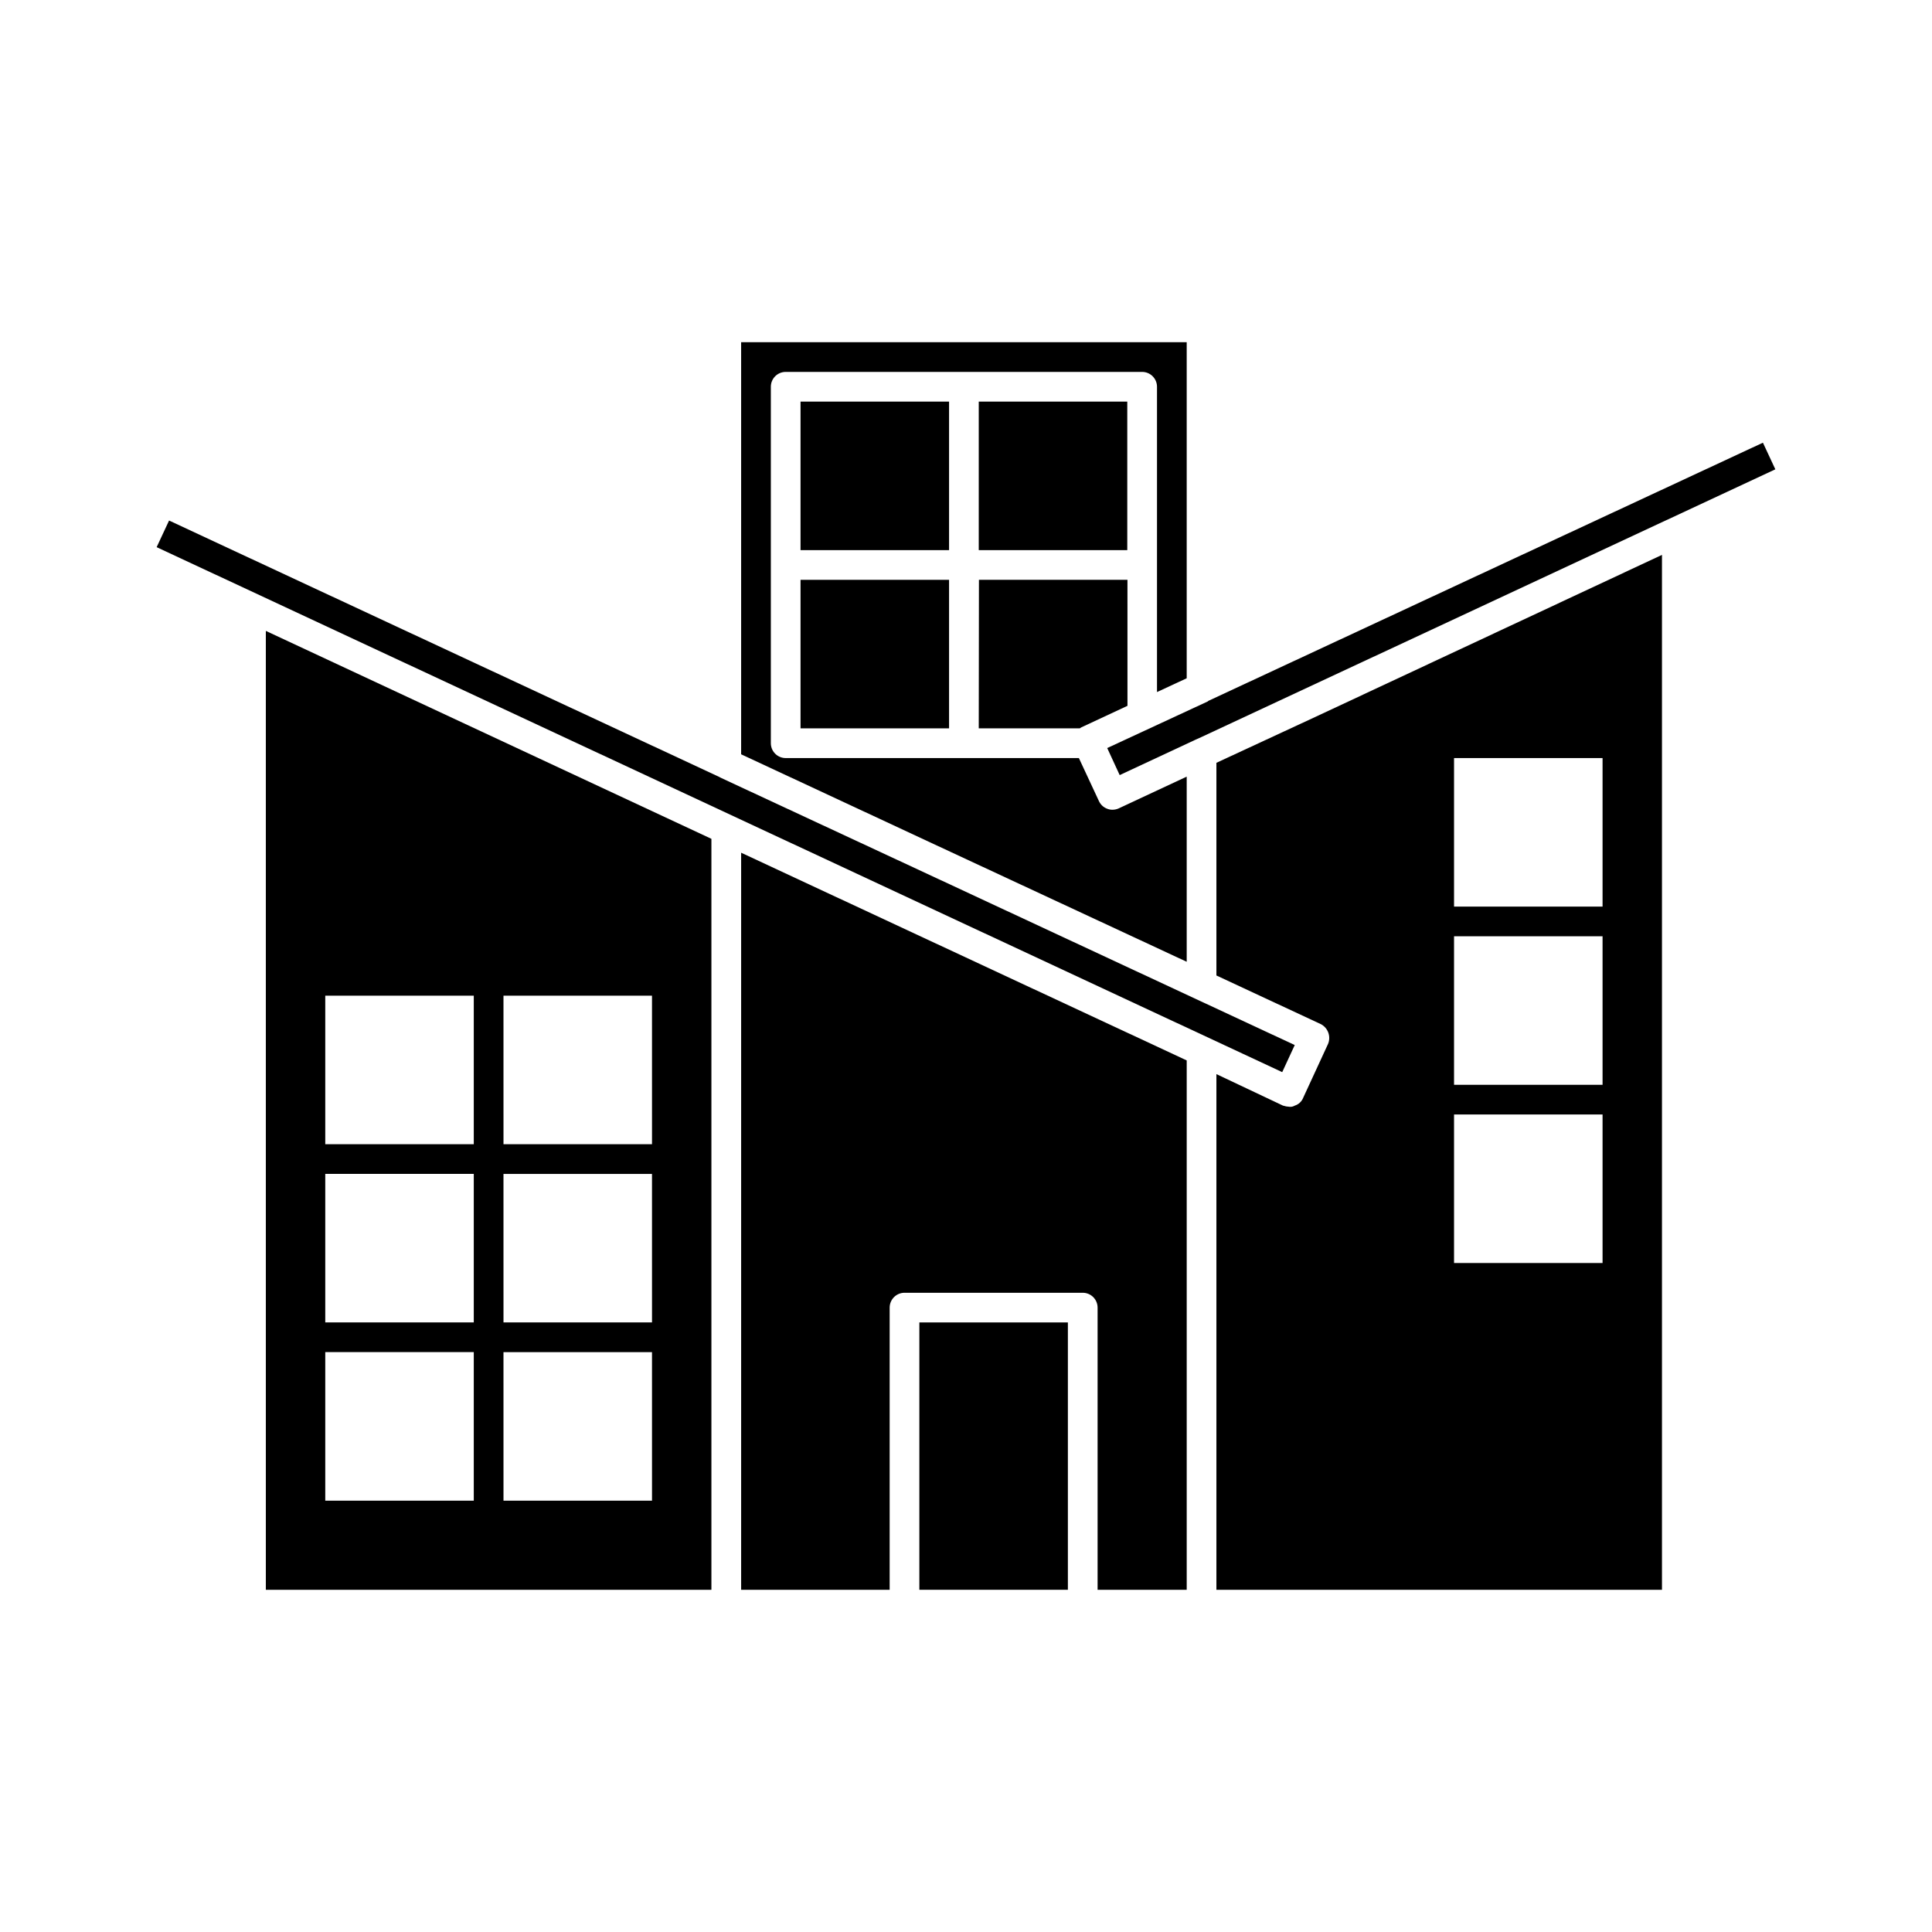
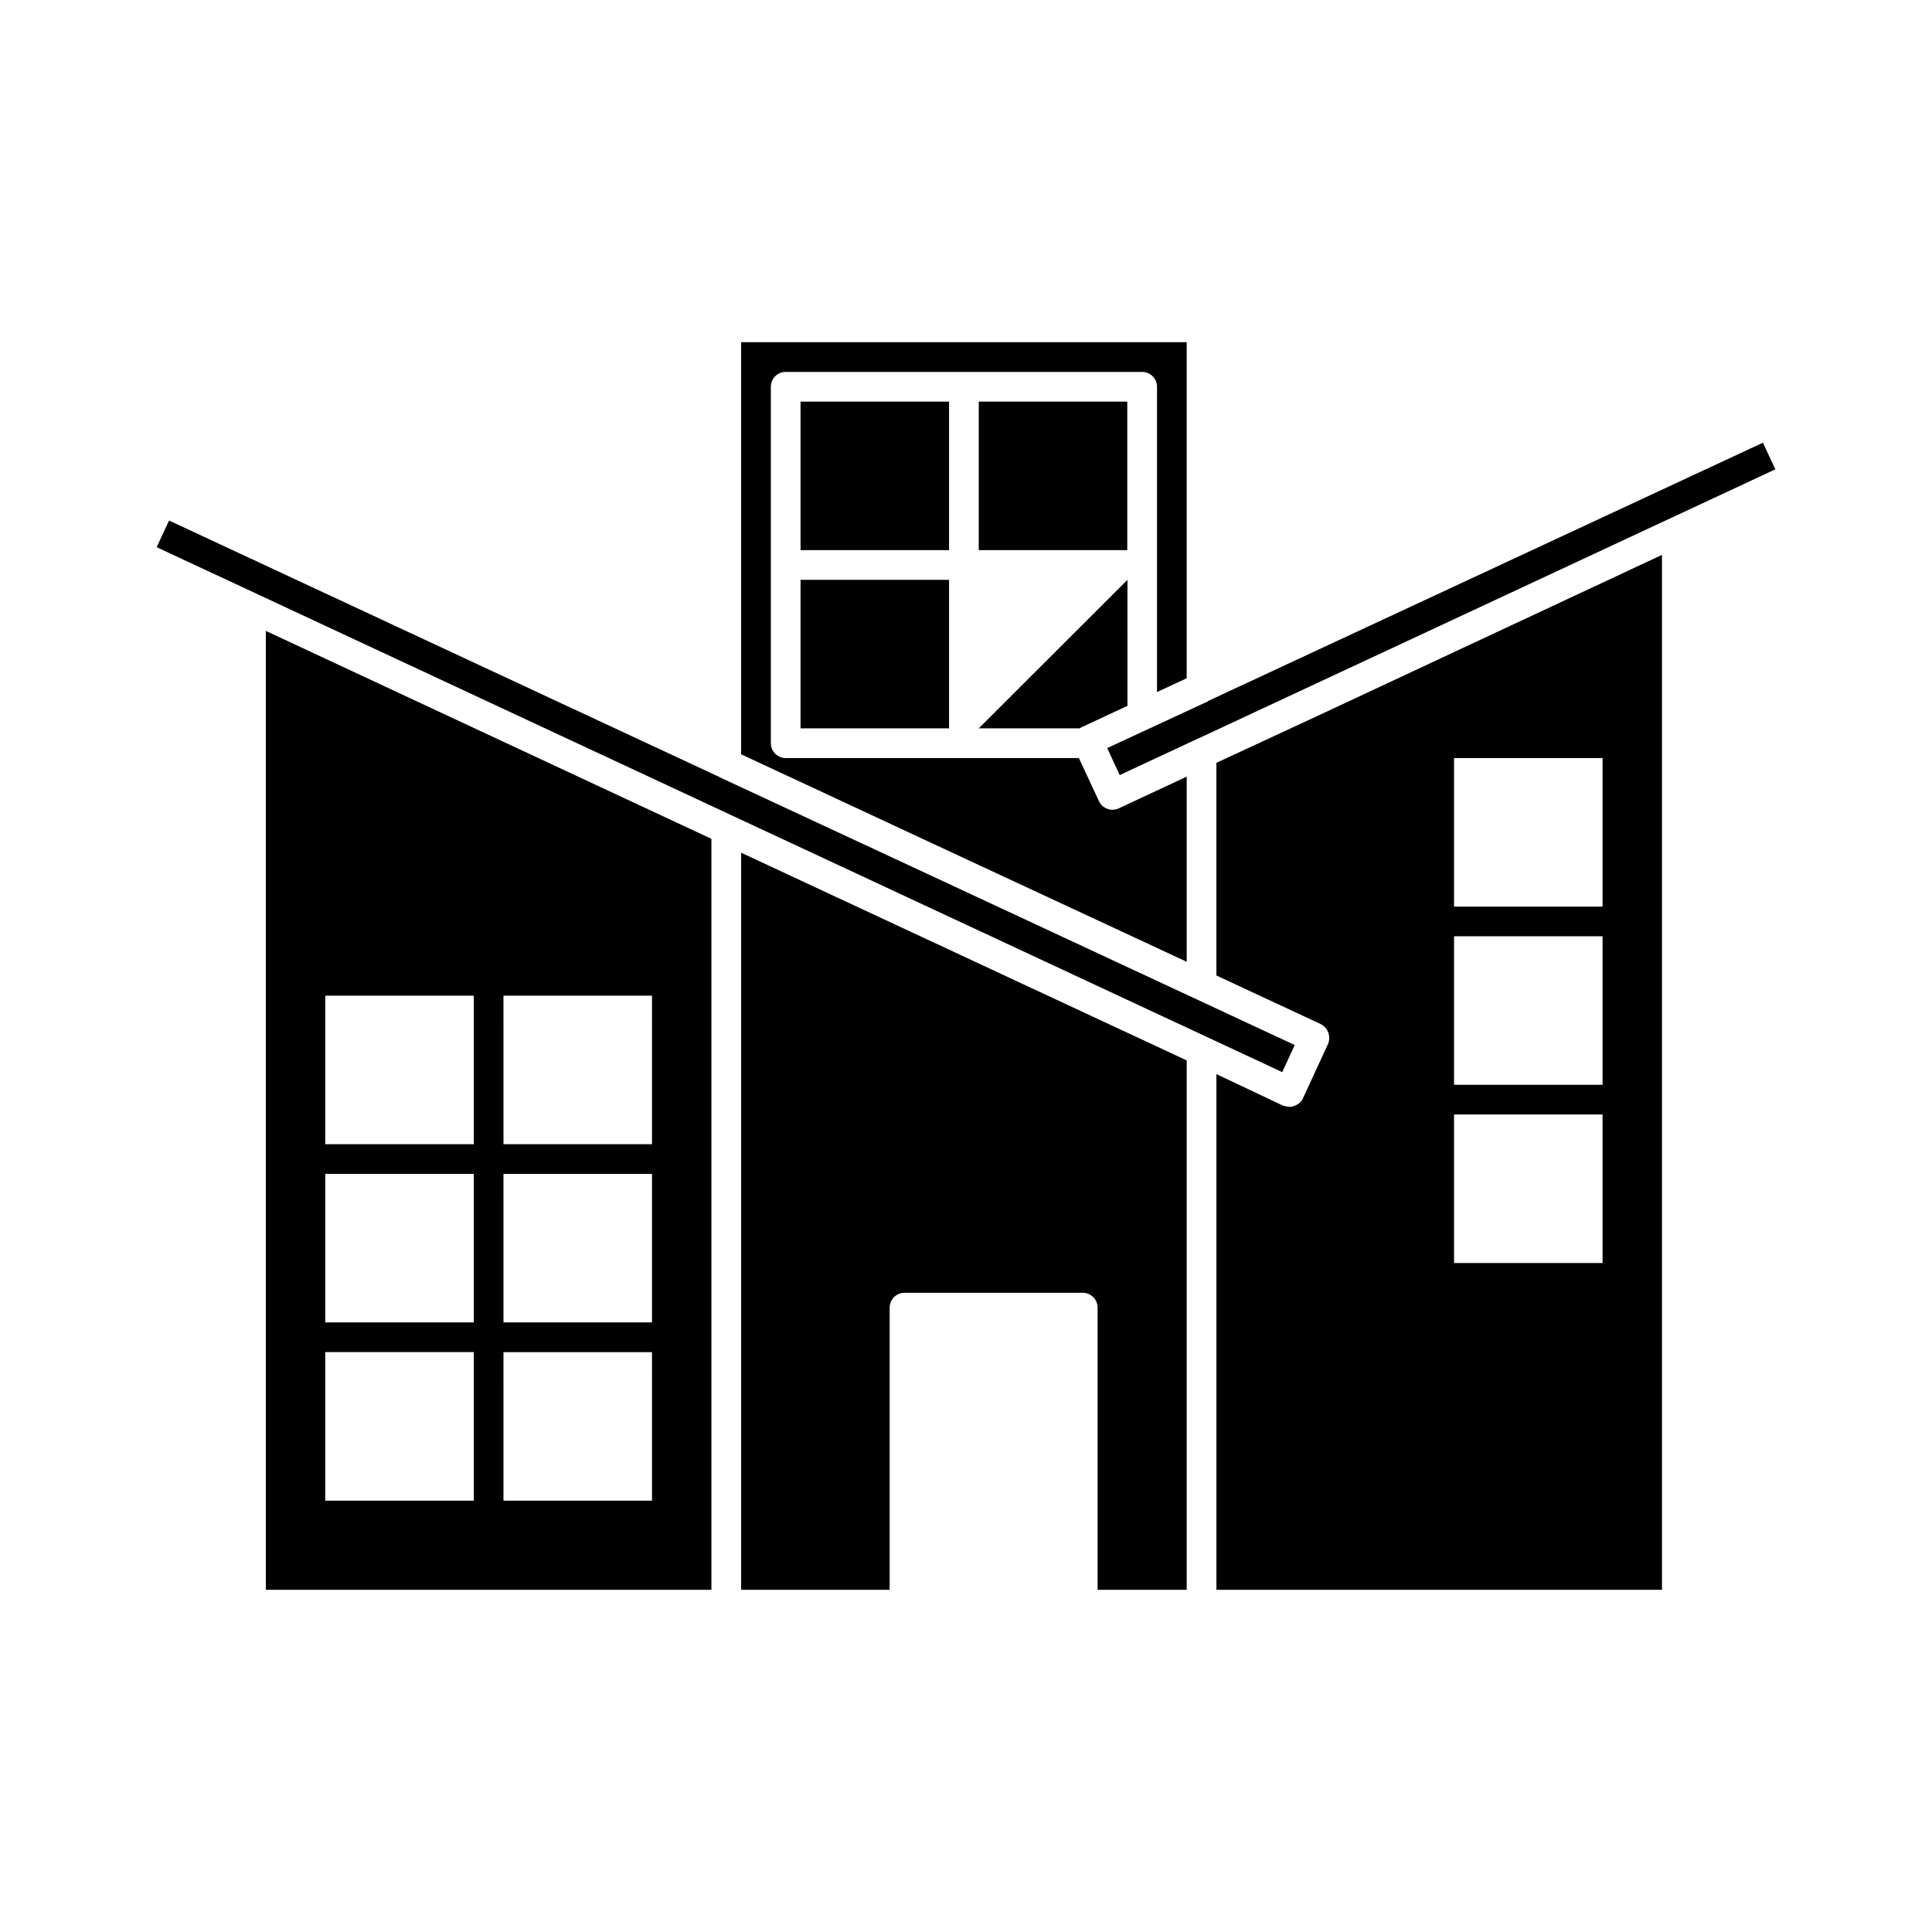
<svg xmlns="http://www.w3.org/2000/svg" fill="#000000" width="800px" height="800px" version="1.1" viewBox="144 144 512 512">
  <g>
    <path d="m356.15 297.66h39.359v39.359h-39.359z" />
    <path d="m403.38 250.43h39.359v39.359h-39.359z" />
    <path d="m356.15 250.43h39.359v39.359h-39.359z" />
-     <path d="m403.38 337.02h26.766c0.133-0.102 0.277-0.191 0.426-0.27l12.219-5.699-0.004-33.391h-39.359z" />
+     <path d="m403.38 337.02h26.766c0.133-0.102 0.277-0.191 0.426-0.27l12.219-5.699-0.004-33.391z" />
    <path d="m458.49 398.88v-49.059l-18.012 8.406v0.004c-0.523 0.234-1.094 0.359-1.668 0.359-0.465 0.004-0.922-0.082-1.355-0.25-0.98-0.352-1.781-1.086-2.219-2.031l-5.32-11.414h-77.699c-2.172 0-3.934-1.762-3.934-3.938v-94.465c0-2.172 1.762-3.934 3.934-3.934h94.465c1.043 0 2.047 0.414 2.781 1.152 0.738 0.738 1.156 1.738 1.156 2.781v80.91l7.871-3.652v-89.062h-118.08v109.21l55.547 25.883z" />
    <path d="m483.8 428.13 3.32-7.18-97.629-45.484-54.68-25.441-0.125-0.094-145.88-67.984-3.293 7.055 287.63 134.15z" />
    <path d="m214.45 565.31h118.08v-199.01l-118.08-55.105zm62.977-157.44h39.359l0.004 39.359h-39.359zm0 47.23h39.359l0.004 39.359h-39.359zm0 47.23h39.359l0.004 39.363h-39.359zm-47.23-94.465h39.359v39.363h-39.359zm0 47.23h39.359v39.363h-39.359zm0 47.23h39.359v39.367h-39.359z" />
    <path d="m340.41 369.98v195.34h39.359v-74.785c0-2.176 1.766-3.938 3.938-3.938h47.234c1.043 0 2.043 0.414 2.781 1.152 0.738 0.738 1.152 1.742 1.152 2.785v74.785h23.617v-140.3l-0.852-0.395z" />
-     <path d="m387.64 494.46h39.359v70.848h-39.359z" />
    <path d="m466.36 346.15v56.363l27.711 12.91c1.867 0.992 2.684 3.238 1.887 5.199l-6.613 14.328 0.004-0.004c-0.395 0.977-1.203 1.73-2.207 2.047-0.426 0.254-0.922 0.363-1.414 0.316-0.59-0.027-1.172-0.133-1.734-0.316l-17.633-8.344v136.66h118.08v-274.26l-91.945 42.98zm62.977-1.258h39.359v39.359h-39.359zm0 47.23h39.359v39.363h-39.359zm0 47.23h39.359v39.363h-39.359z" />
    <path d="m440.73 349.41 20.027-9.352 1.574-0.707 152.15-70.977-3.289-7.055-146.94 68.406-0.172 0.156-26.656 12.359z" />
  </g>
</svg>